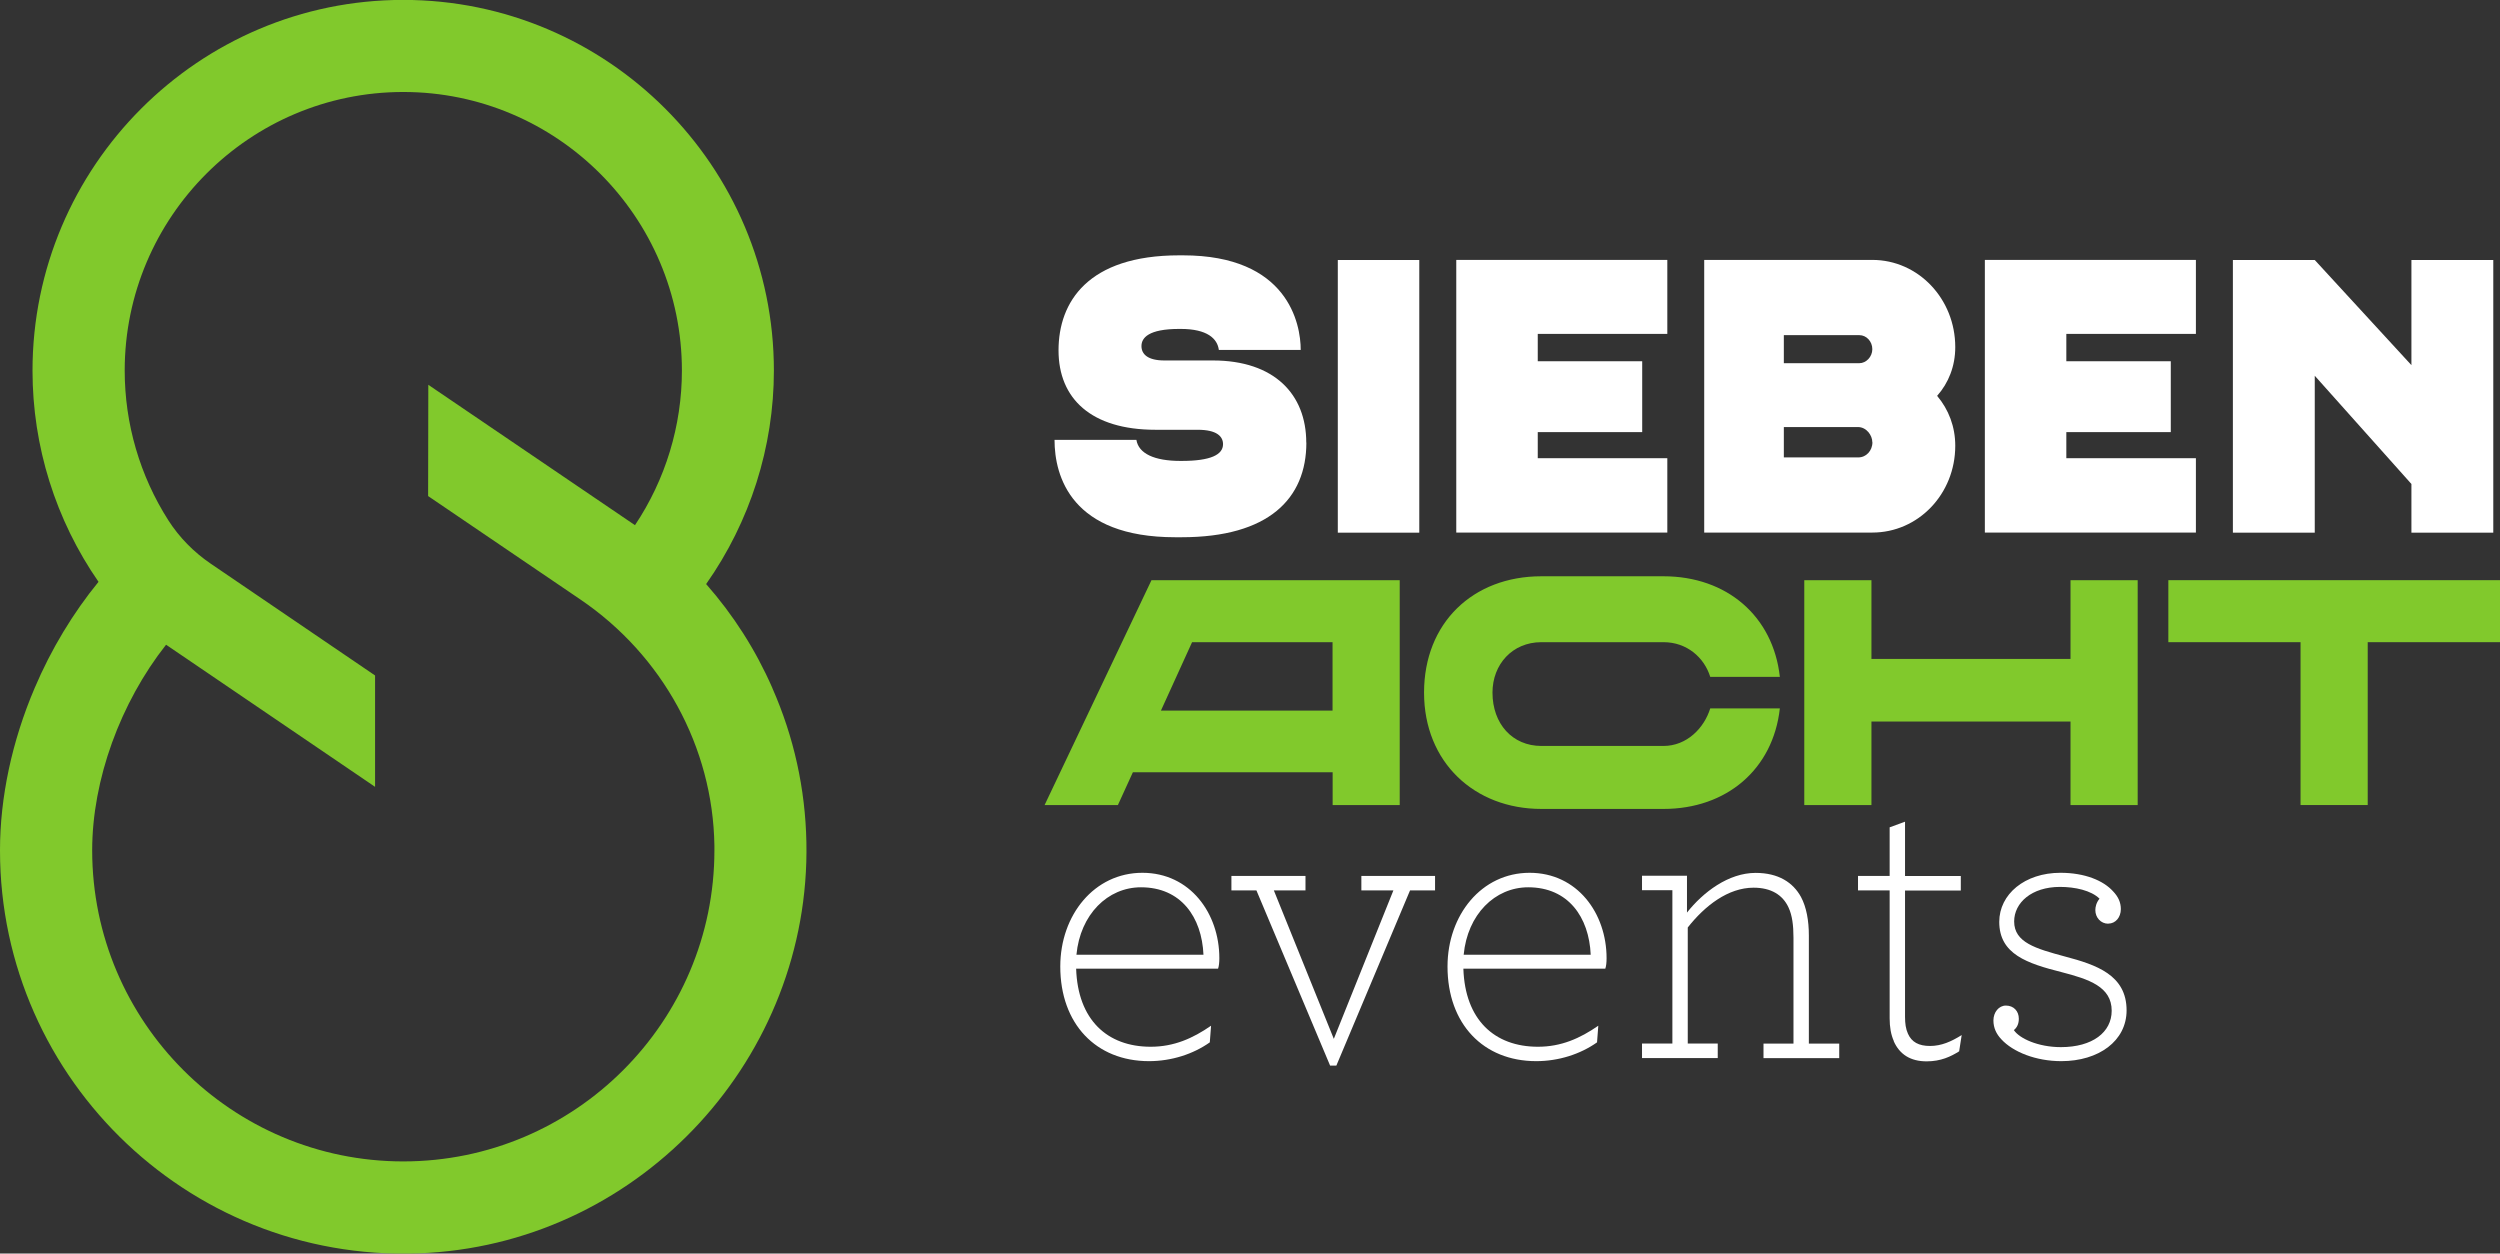
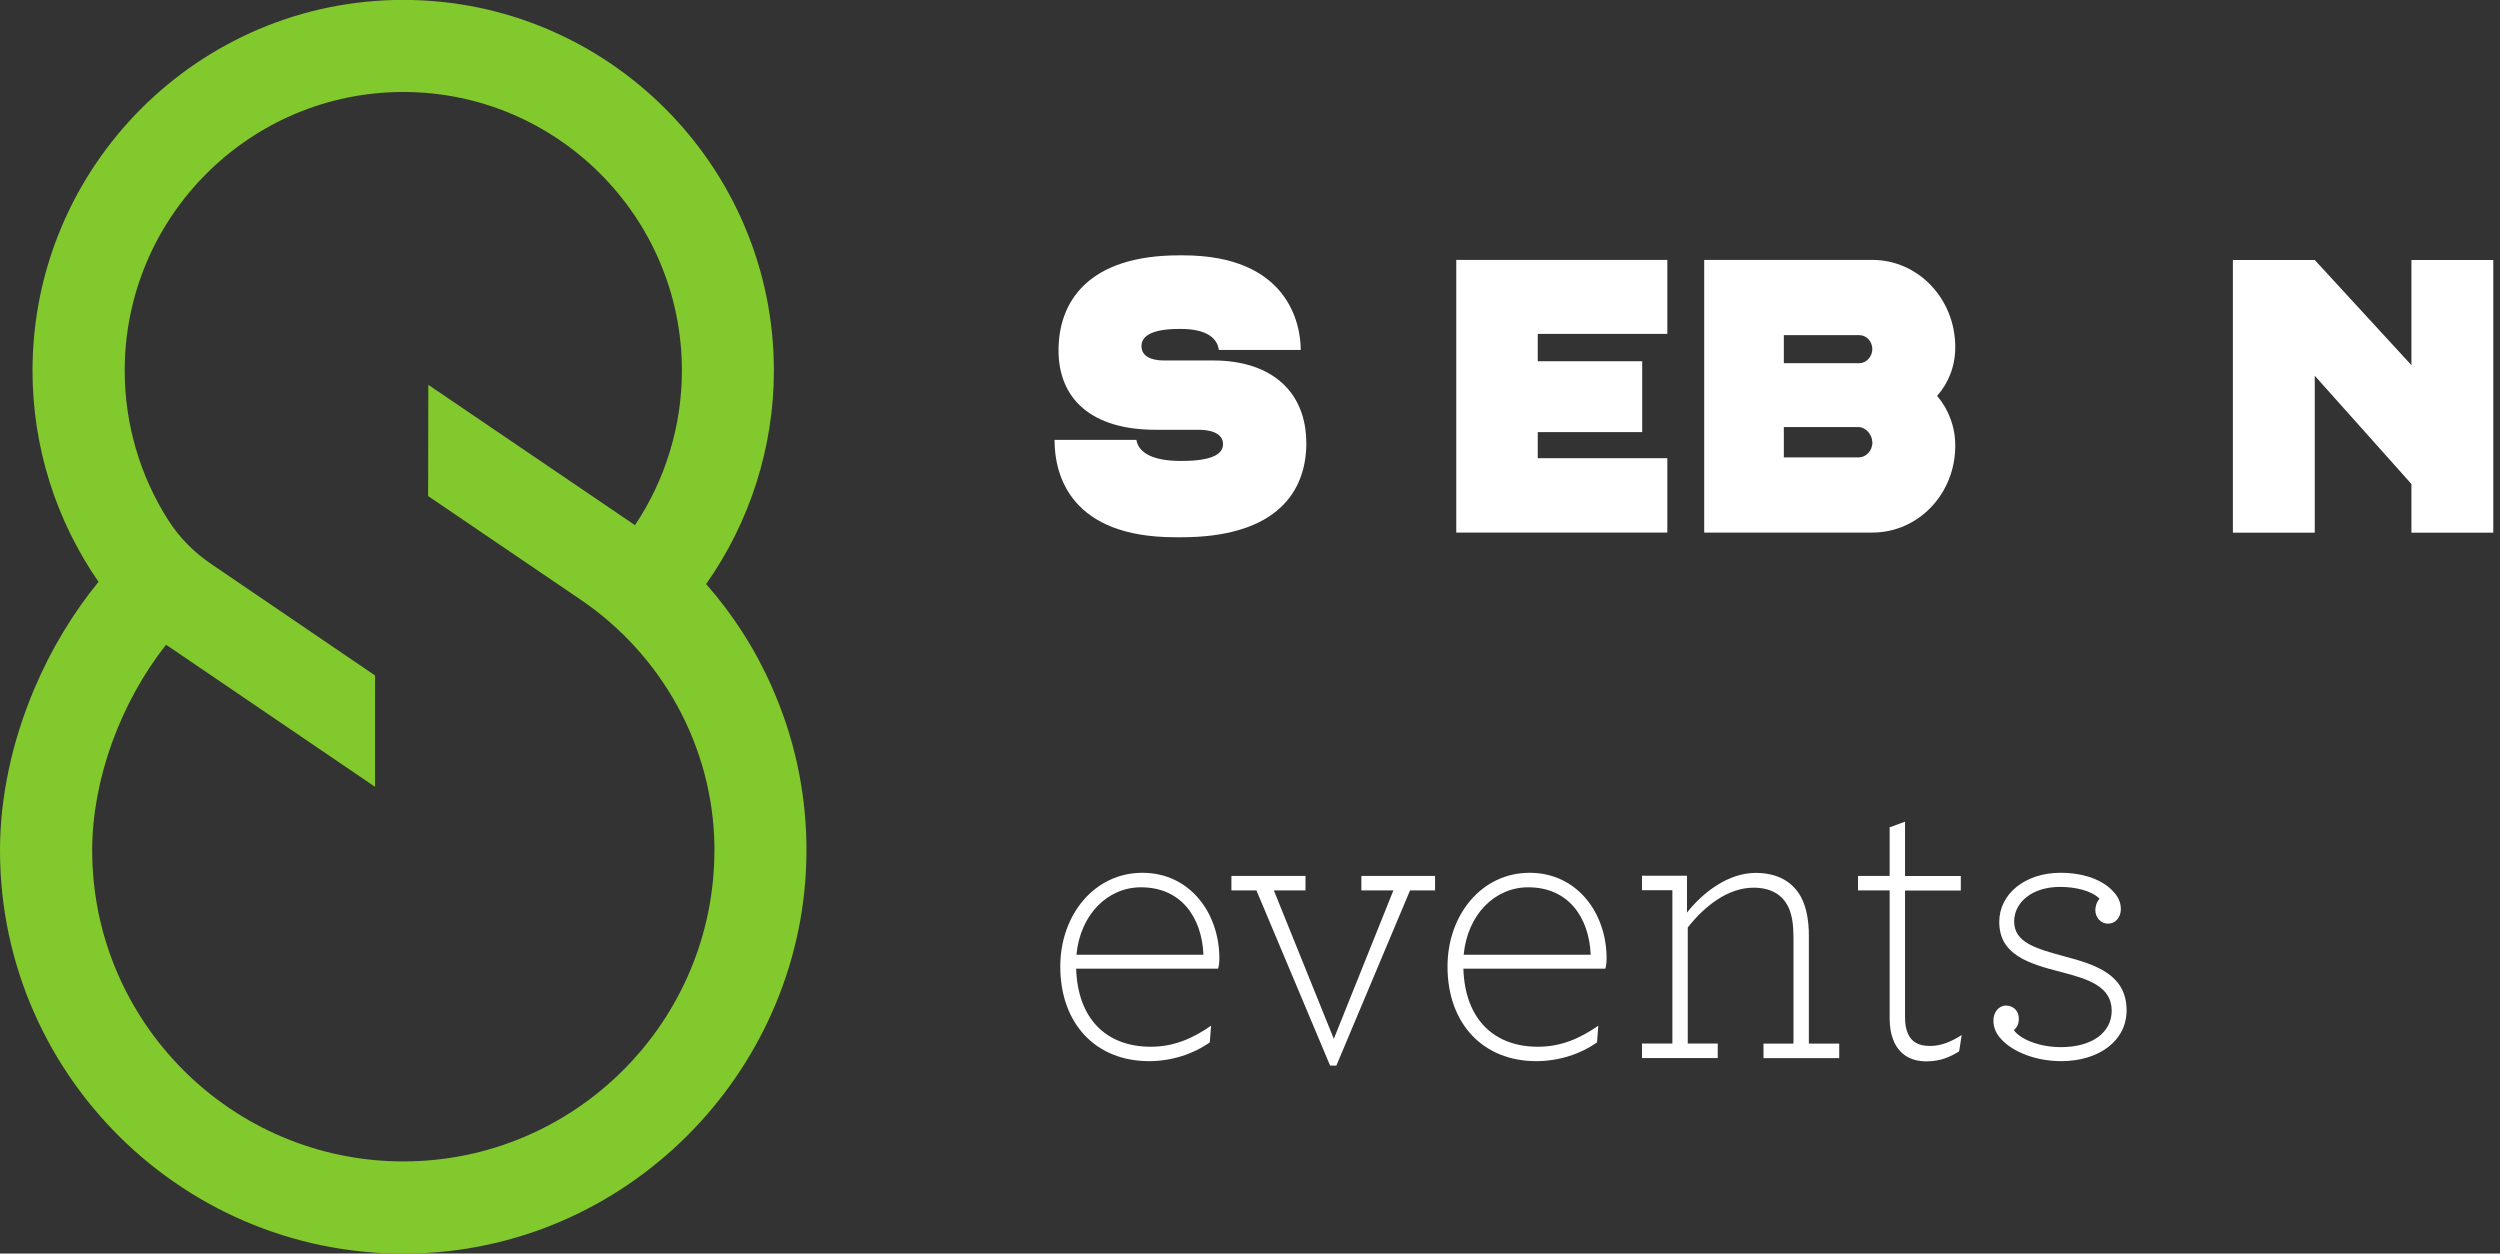
<svg xmlns="http://www.w3.org/2000/svg" id="Ebene_2" viewBox="0 0 256.82 128.77">
  <rect x="0" y="0" width="256.82" height="128.77" fill="#333333" stroke="none" />
  <defs>
    <style>.cls-1{fill:#81c92c;}.cls-1,.cls-2{stroke-width:0px;}.cls-2{fill:#fff;}</style>
  </defs>
  <g id="uuid-193ebe0a-37c7-4177-85fb-b1387ed6a07c">
    <g id="uuid-d13cf6a2-dd7d-4fa6-b470-1733ef40491f">
      <path class="cls-2" d="M134.2,45.47c0,5.76-3.88,9.72-12.82,9.72h-.65c-10.65,0-12.4-6.24-12.4-10h8.41c.23,1.4,1.83,2.16,4.53,2.16h.11c3,0,4.26-.64,4.26-1.72,0-.8-.65-1.48-2.59-1.48h-4.34c-6.62,0-9.97-3.2-9.97-8.16s3-9.76,12.4-9.76h.38c10.77,0,12.1,7,12.1,9.72h-8.41c-.15-1.16-1.18-2.16-3.92-2.16h-.15c-3.16,0-3.88.92-3.88,1.76s.65,1.48,2.36,1.48h4.98c6.31,0,9.59,3.48,9.59,8.44h0Z" />
-       <path class="cls-2" d="M137.43,26.71h8.37v28.01h-8.37v-28.01Z" />
+       <path class="cls-2" d="M137.43,26.71h8.37h-8.37v-28.01Z" />
      <path class="cls-2" d="M157.97,34.31v2.8h10.73v7.28h-10.73v2.68h13.31v7.64h-21.68v-28.01h21.68v7.6h-13.31,0Z" />
      <path class="cls-2" d="M199,40.67c1.18,1.4,1.86,3.16,1.86,5.12,0,4.96-3.8,8.92-8.52,8.92h-17.27v-28.01h17.27c4.72,0,8.52,4,8.52,8.96,0,1.96-.69,3.68-1.86,5h0ZM183.25,37.31h7.76c.68,0,1.33-.64,1.33-1.44s-.61-1.44-1.33-1.44h-7.76s0,2.88,0,2.88ZM192.34,45.43c0-.72-.61-1.56-1.48-1.56h-7.61v3.12h7.65c.8,0,1.45-.68,1.45-1.56h0Z" />
-       <path class="cls-2" d="M212.27,34.31v2.8h10.73v7.28h-10.73v2.68h13.31v7.64h-21.68v-28.01h21.68v7.6h-13.31,0Z" />
      <path class="cls-2" d="M256.13,26.71v28.01h-8.41v-5l-9.93-11.12v16.12h-8.41v-28.01h8.41l9.93,10.8v-10.8s8.41,0,8.41,0Z" />
-       <path class="cls-1" d="M143.8,82.7h-6.9v-3.37h-20.52l-1.54,3.37h-7.53l10.98-23.1h25.5v23.1h0ZM136.89,73v-7.03h-14.43l-3.2,7.03h17.63Z" />
-       <path class="cls-1" d="M175.69,72.77h7.15c-.69,6.24-5.46,10.33-11.95,10.33h-12.55c-6.87,0-12.05-4.79-12.05-11.95s5.02-11.95,12.05-11.95h12.55c6.49,0,11.26,4.09,11.95,10.33h-7.15c-.63-2.01-2.42-3.56-4.8-3.56h-12.55c-2.98,0-5.02,2.28-5.02,5.18,0,3.2,2.04,5.48,5.02,5.48h12.55c2.38,0,4.17-1.82,4.8-3.86Z" />
-       <path class="cls-1" d="M219.6,59.6v23.1h-6.9v-8.58h-20.45v8.58h-6.9v-23.1h6.9v8.09h20.45v-8.09s6.9,0,6.9,0Z" />
-       <path class="cls-1" d="M256.81,65.97h-13.58v16.73h-6.9v-16.73h-13.58v-6.37h34.07v6.37h-.01Z" />
      <path class="cls-2" d="M110.55,99.52c.17,5.22,3.17,8.01,7.66,8.01,2.39,0,4.32-.86,6.2-2.16l-.13,1.71c-1.71,1.21-3.94,1.93-6.25,1.93-5.43,0-9.11-3.82-9.11-9.72,0-5.31,3.51-9.63,8.43-9.63s7.91,4.18,7.91,8.77c0,.45-.04.81-.13,1.08h-14.58ZM110.59,98.08h13.04c-.17-3.87-2.31-6.93-6.42-6.93-3.42,0-6.24,2.79-6.63,6.93h0Z" />
      <path class="cls-2" d="M129.07,91.47h-2.57v-1.49h7.61v1.49h-3.25l6.16,15.25,6.12-15.25h-3.29v-1.49h7.57v1.49h-2.57l-7.57,18h-.64l-7.57-18h0Z" />
      <path class="cls-2" d="M150.33,99.52c.17,5.22,3.17,8.01,7.66,8.01,2.39,0,4.32-.86,6.2-2.16l-.13,1.71c-1.71,1.21-3.94,1.93-6.25,1.93-5.43,0-9.11-3.82-9.11-9.72,0-5.31,3.51-9.63,8.43-9.63s7.91,4.18,7.91,8.77c0,.45-.04.81-.13,1.08h-14.58,0ZM150.37,98.08h13.04c-.17-3.87-2.31-6.93-6.42-6.93-3.42,0-6.24,2.79-6.63,6.93h.01Z" />
      <path class="cls-2" d="M173.29,93.76c1.67-2.12,4.28-4.09,7.06-4.09,2.35,0,3.85.99,4.66,2.47.56,1.04.81,2.43.81,3.96v11.11h3.12v1.49h-7.78v-1.49h3.08v-10.89c0-1.26-.13-2.29-.51-3.1-.6-1.3-1.8-2.03-3.59-2.03-2.61,0-5,1.85-6.76,4.09v11.92h3.08v1.49h-7.78v-1.49h3.12v-15.75h-3.12v-1.49h4.62v3.8Z" />
      <path class="cls-2" d="M194.55,106.95c-.3-.67-.43-1.44-.43-2.34v-13.14h-3.25v-1.49h3.25v-4.99l1.58-.58v5.58h5.73v1.49h-5.73v12.96c0,.72.08,1.26.3,1.75.38.86,1.11,1.26,2.27,1.26s2.18-.45,3.25-1.12l-.26,1.67c-.86.54-1.88,1.03-3.34,1.03-1.67,0-2.78-.72-3.38-2.07h0Z" />
      <path class="cls-2" d="M216.58,94.89c-.77,0-1.33-.63-1.33-1.4,0-.31.09-.76.43-1.17-.86-.85-2.52-1.21-4.06-1.21-2.91,0-4.71,1.62-4.71,3.55,0,2.16,2.22,2.79,5.22,3.6,3.21.85,6.33,1.89,6.33,5.53,0,3.15-2.87,5.22-6.71,5.22-2.61,0-4.96-.94-6.16-2.25-.51-.54-.81-1.17-.81-1.93,0-.85.56-1.53,1.28-1.53.81,0,1.33.58,1.33,1.35,0,.5-.17.9-.51,1.17.56.85,2.48,1.75,4.83,1.75,3.25,0,5.22-1.53,5.22-3.74,0-2.47-2.35-3.24-5.13-3.96-3.55-.9-6.42-1.84-6.42-5.17,0-2.83,2.61-5.04,6.29-5.04,2.52,0,4.41.81,5.39,1.89.56.58.81,1.17.81,1.84,0,.86-.56,1.49-1.28,1.49h0Z" />
      <path class="cls-1" d="M79.34,70.67c-1.72-3.92-4-7.49-6.8-10.67,4.51-6.4,6.96-14.08,6.96-21.93,0-21-17.08-38.08-38.08-38.08S3.34,17.08,3.34,38.08c0,7.78,2.38,15.34,6.78,21.69-2.62,3.21-4.86,6.91-6.56,10.91-2.33,5.46-3.56,11.23-3.56,16.68,0,23.71,20.03,42.84,44.06,41.34,21.99-1.37,39.22-20.16,38.78-42.19-.11-5.48-1.28-10.8-3.5-15.83h.01ZM41.43,119.31c-17.62,0-31.96-14.34-31.96-31.96,0-7.25,2.9-15.17,7.59-21.12l21.47,14.6v-11.44l-16.89-11.49c-1.73-1.18-3.21-2.68-4.34-4.44-2.92-4.57-4.49-9.91-4.49-15.39,0-15.78,12.84-28.62,28.62-28.62s28.62,12.84,28.62,28.62c0,5.66-1.69,11.2-4.82,15.88l-21.23-14.42-.02,11.43,15.65,10.63c8.41,5.71,13.61,15.13,13.76,25.29v.47c0,17.62-14.34,31.96-31.96,31.96Z" />
    </g>
  </g>
</svg>